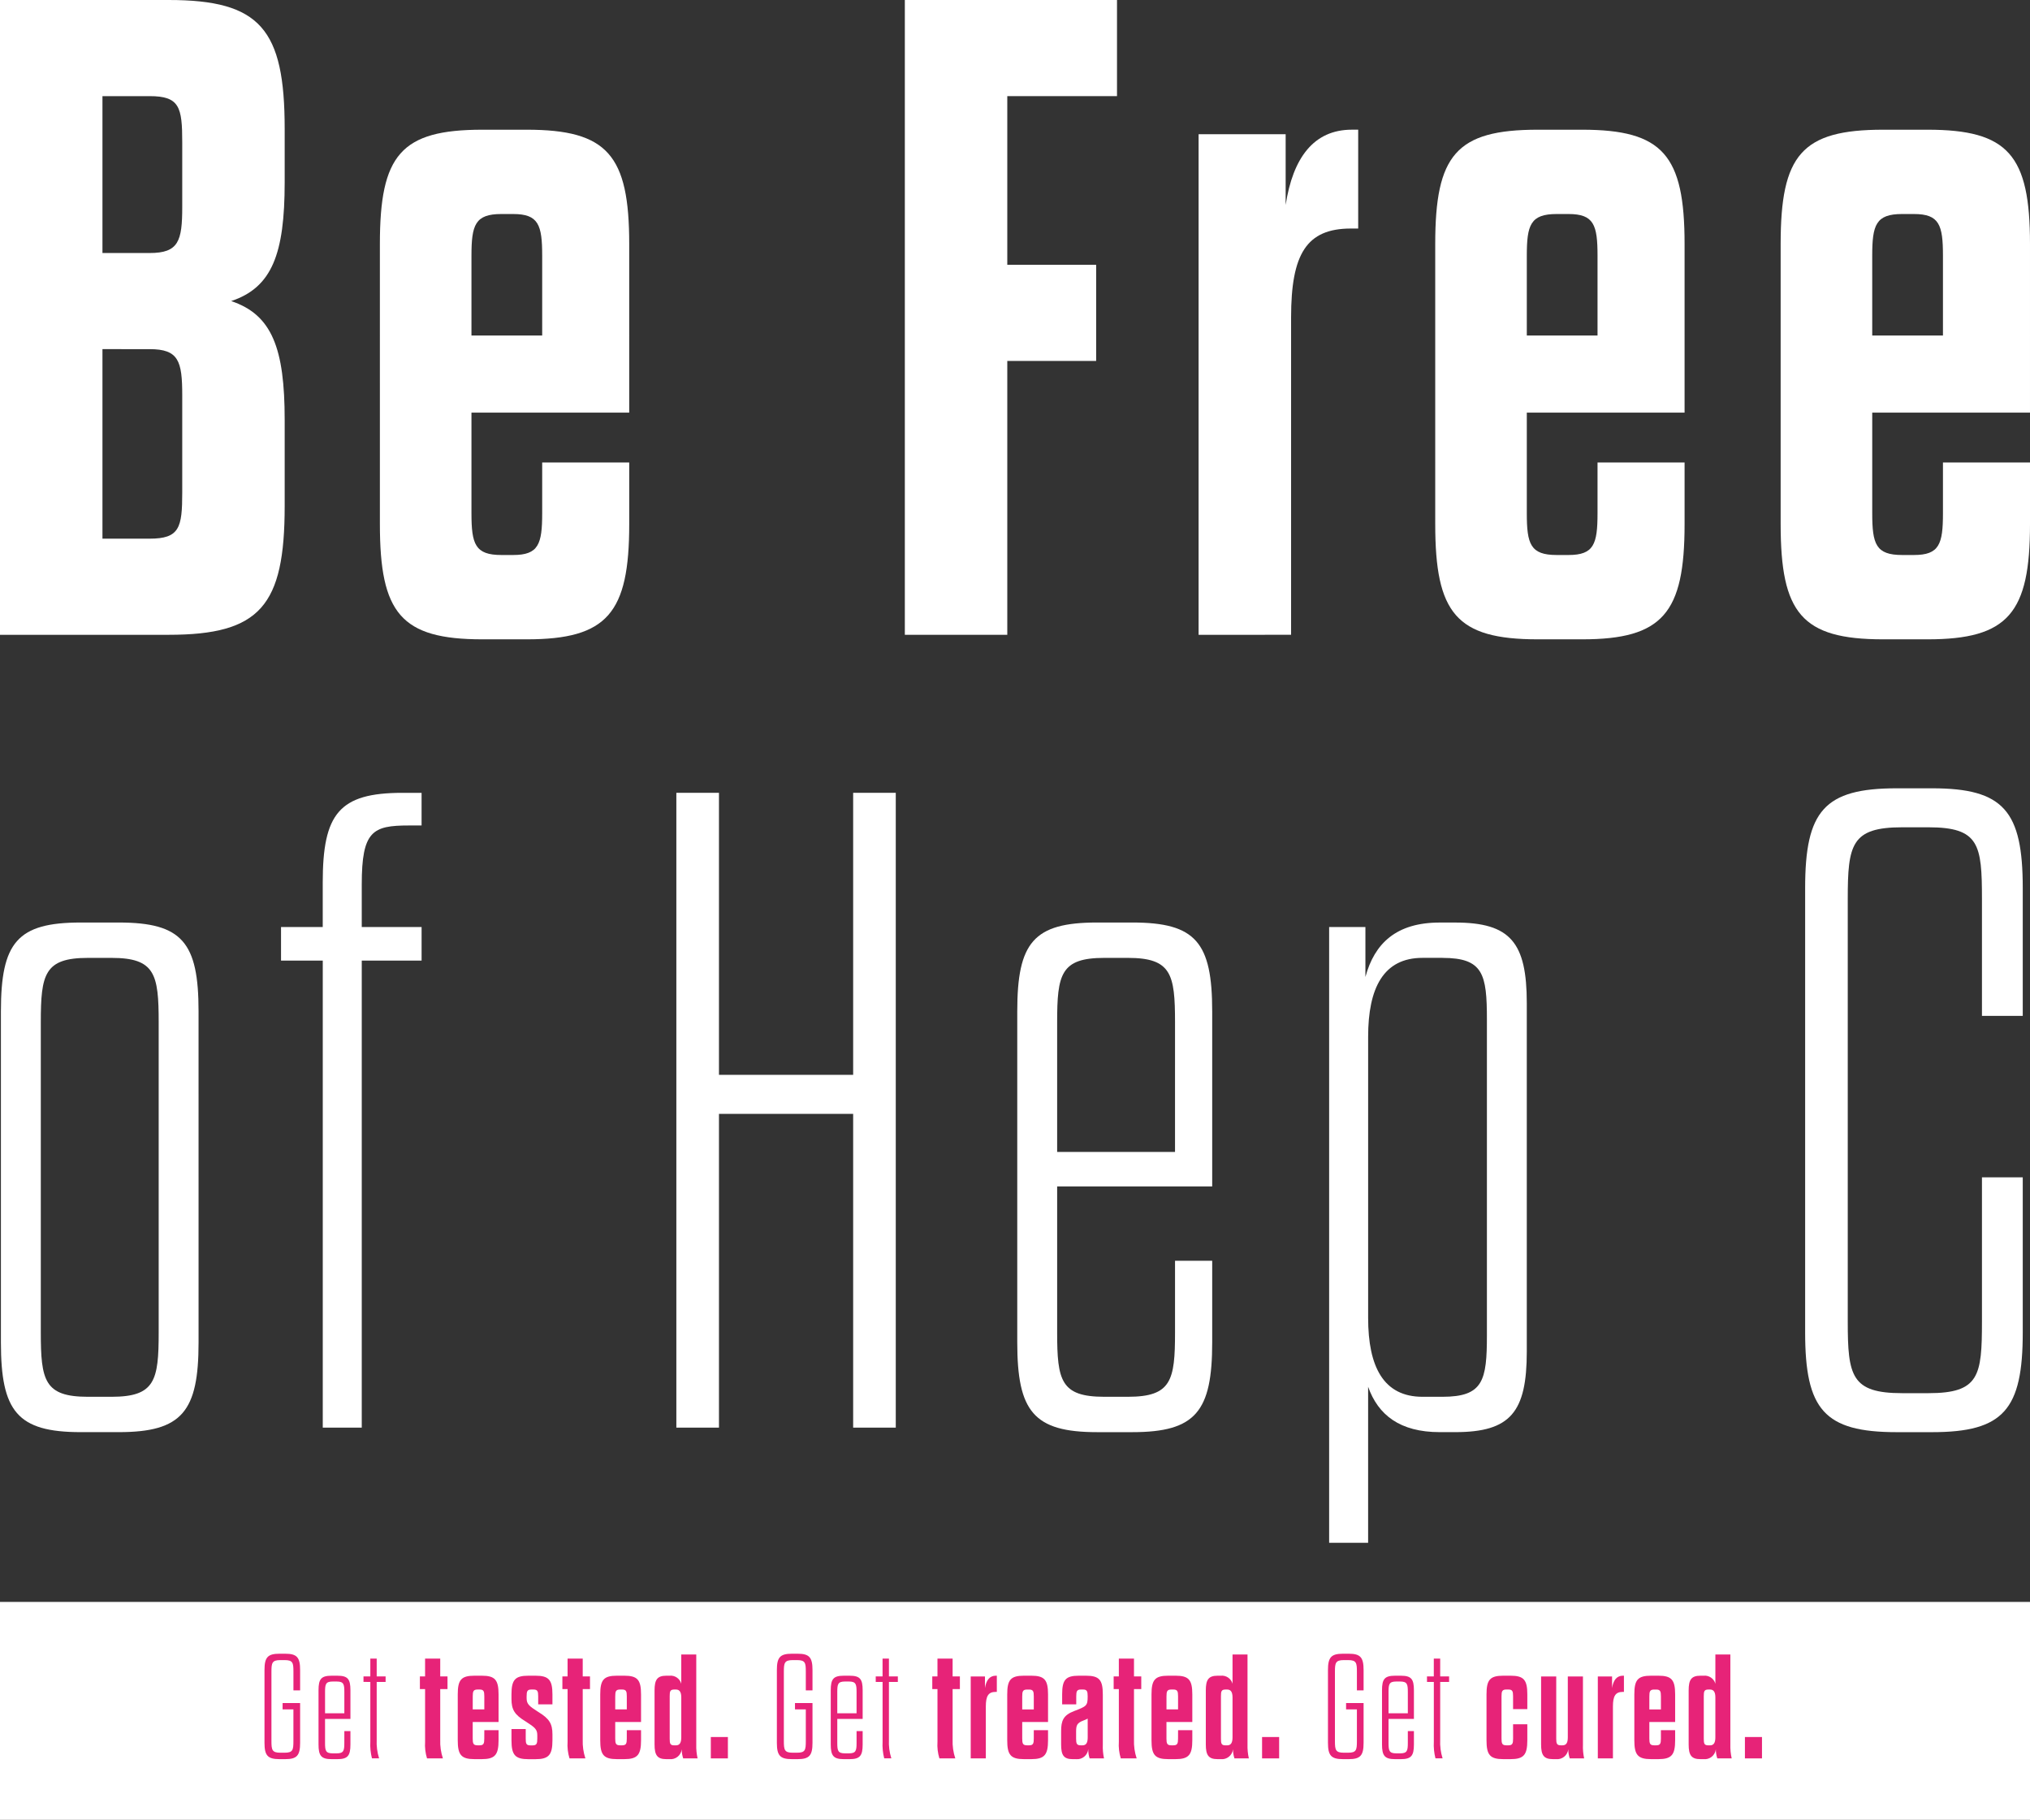
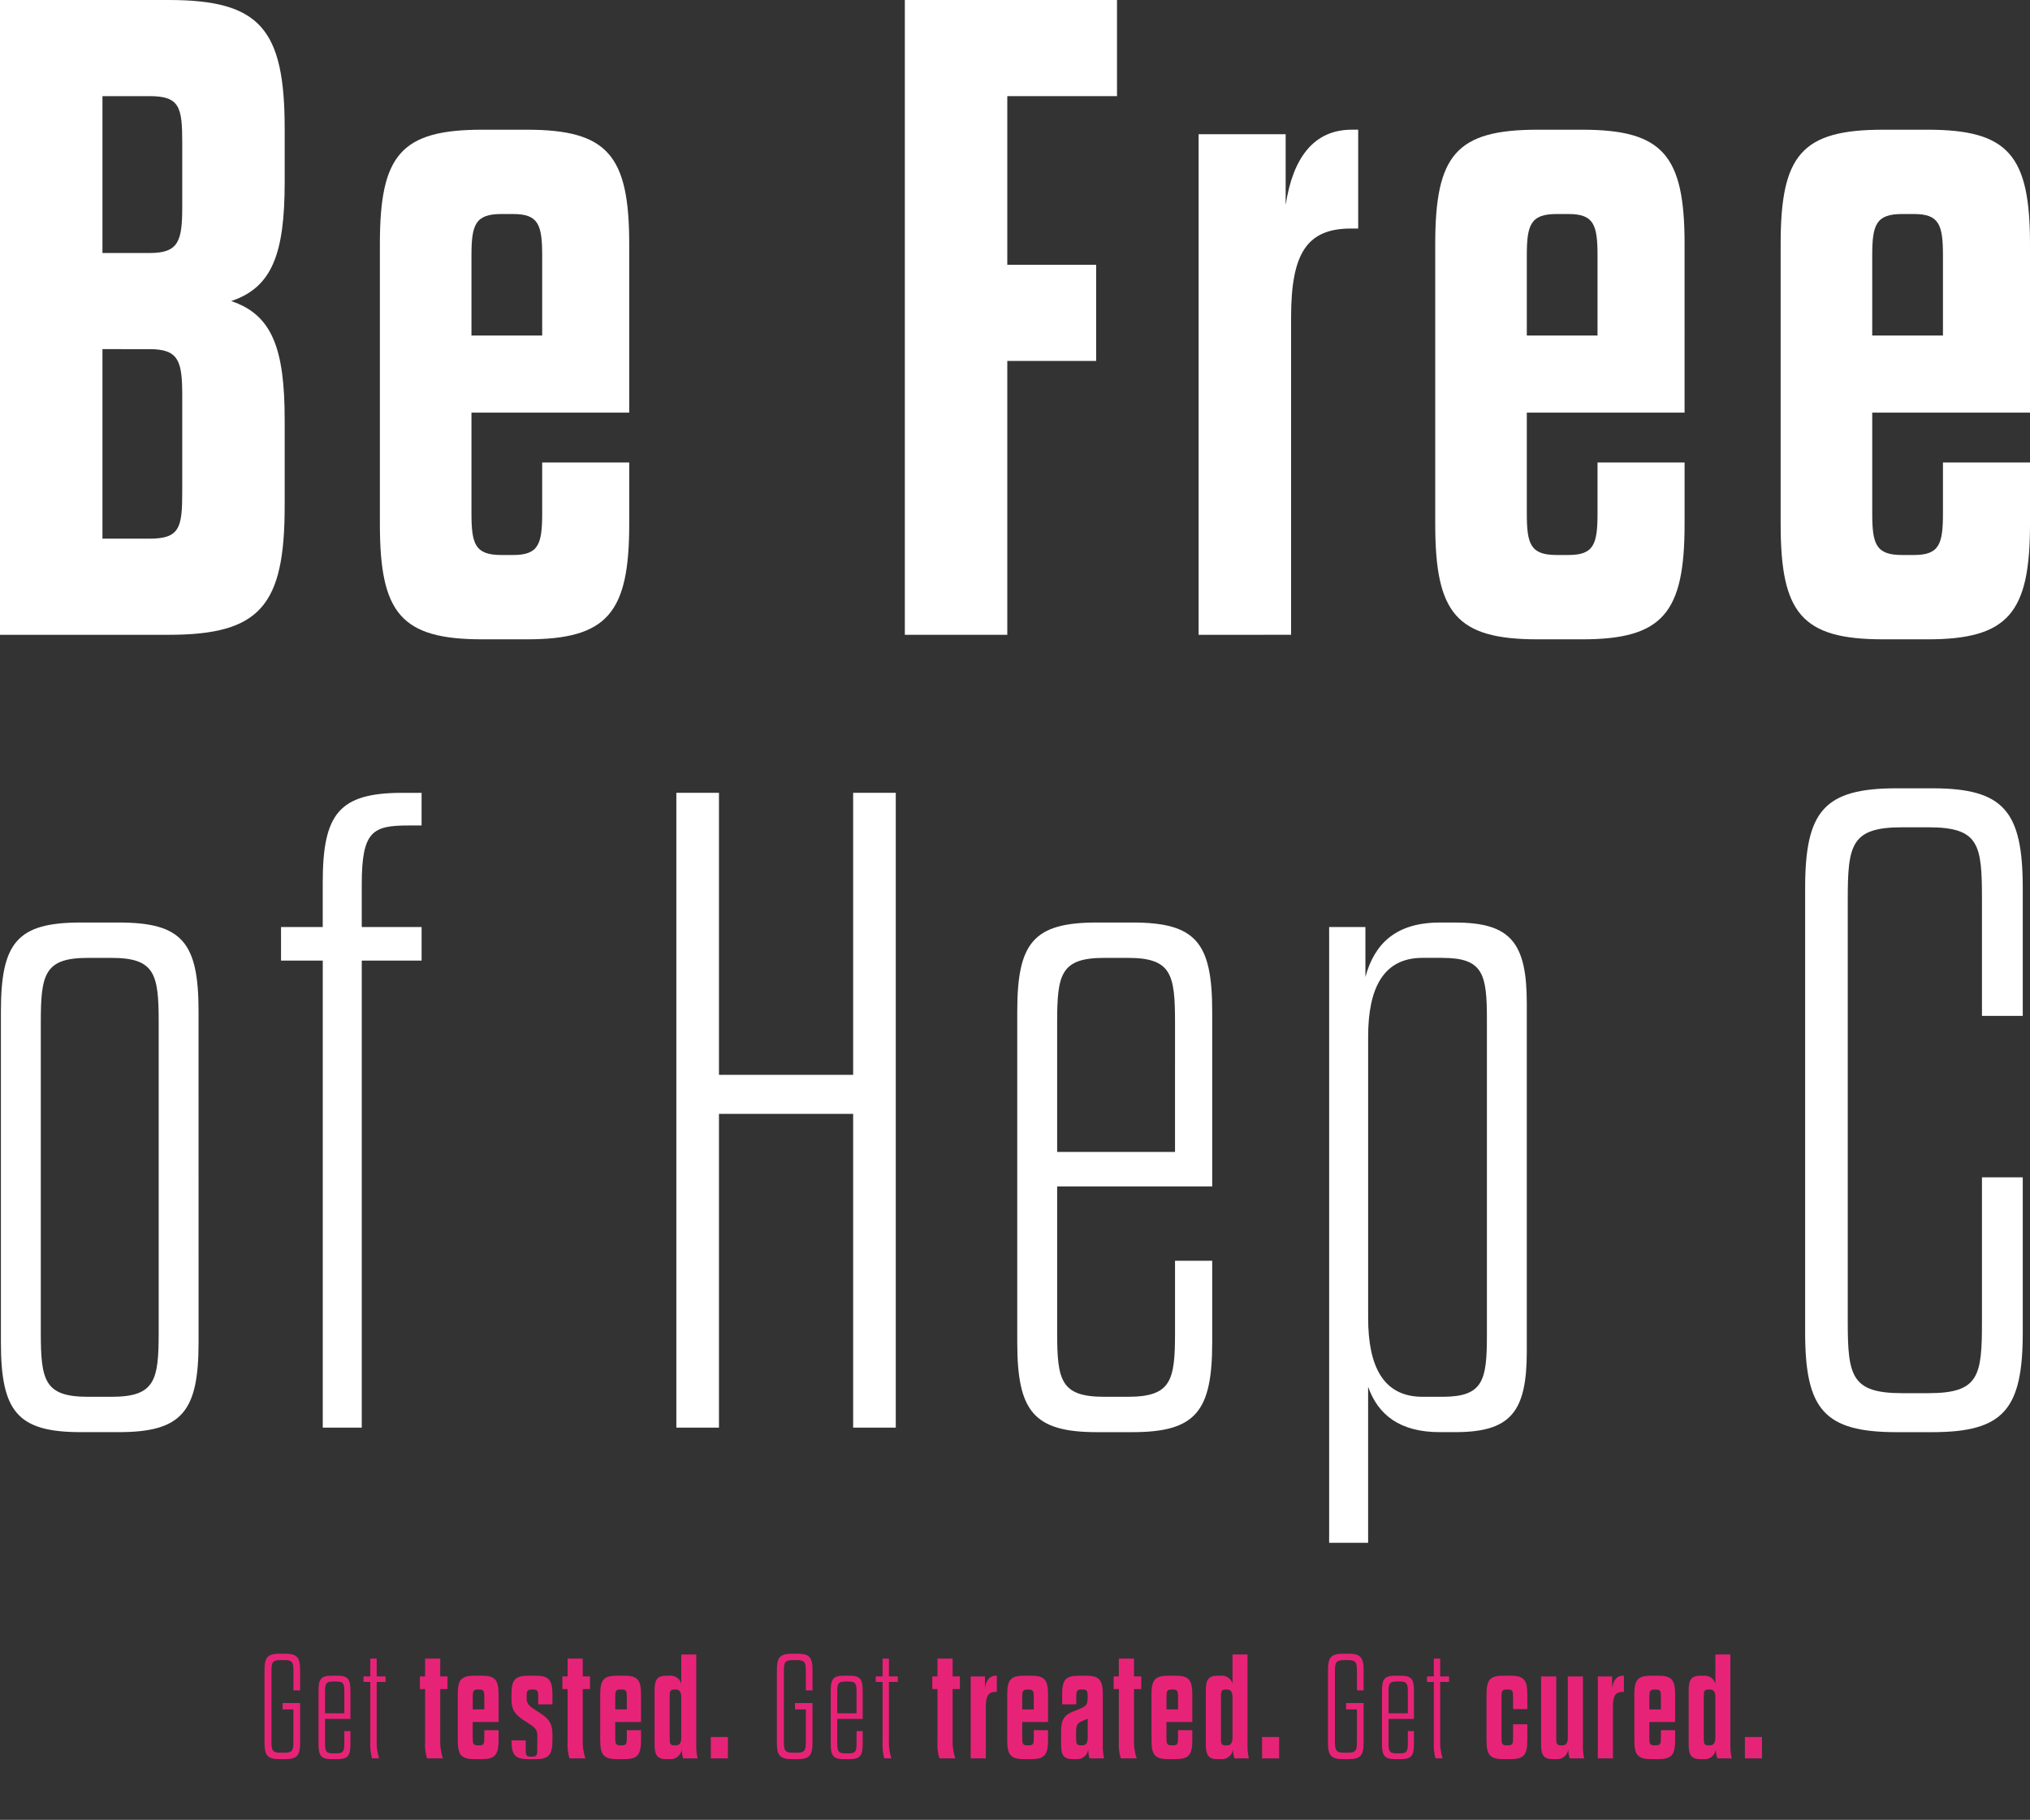
<svg xmlns="http://www.w3.org/2000/svg" version="1.1" id="Be_Free_of_Hep_C_logo" x="0px" y="0px" width="337.66px" height="302.648px" viewBox="0 0 337.66 302.648" style="enable-background:new 0 0 337.66 302.648;" xml:space="preserve">
  <rect x="0" y="0" width="337.66" height="302.648" fill="#333333" stroke="none" />
  <g id="Group_88">
    <path id="Path_183" style="fill:#FFFFFF;" d="M0,0h28.052c15.232,0,19.3,4.826,19.3,21.416V30.316   c0,11.914-2.111,17.493-8.9,19.756c6.786,2.261,8.9,7.843,8.9,19.756   v14.328c0,16.588-4.071,21.416-19.3,21.416H0V0z M30.313,23.677   c0-5.882-0.451-7.689-5.428-7.689h-7.843v26.091h7.843   c4.825,0,5.428-1.962,5.428-7.692V23.677z M17.042,58.064v31.52h7.843   c4.977,0,5.428-1.808,5.428-7.692V65.756c0-5.731-0.6-7.692-5.428-7.692   L17.042,58.064z" />
    <path id="Path_184" style="fill:#FFFFFF;" d="M90.184,76.916h14.478v10.256   c0,14.778-3.618,19.153-17.042,19.153h-7.39c-13.574,0-17.042-4.374-17.042-19.153   V40.572c0-14.781,3.468-19,17.042-19h7.39c13.423,0,17.042,4.222,17.042,19V68.622   H78.421v16.74c0,5.128,0.6,6.939,4.976,6.939h1.961   c4.224,0,4.827-1.811,4.827-6.939L90.184,76.916z M78.421,55.803h11.764V42.532   c0-5.128-0.6-6.939-4.827-6.939h-1.961c-4.372,0-4.976,1.811-4.976,6.939   V55.803z" />
    <path id="Path_185" style="fill:#FFFFFF;" d="M167.547,44.039h14.781v15.988h-14.781v45.545h-17.041V0   H185.796v15.987h-18.249V44.039z" />
    <path id="Path_186" style="fill:#FFFFFF;" d="M199.368,105.572v-83.25h14.481v11.764   c1.206-7.843,4.675-12.518,11.01-12.518h1.056v16.439h-1.207   c-7.389,0-9.955,4.222-9.955,14.778v52.786L199.368,105.572z" />
    <path id="Path_187" style="fill:#FFFFFF;" d="M265.725,76.916h14.48v10.256   c0,14.778-3.618,19.153-17.042,19.153h-7.39c-13.574,0-17.044-4.374-17.044-19.153   V40.572c0-14.781,3.471-19,17.044-19h7.39c13.423,0,17.042,4.222,17.042,19V68.622   h-26.244v16.74c0,5.128,0.6,6.939,4.976,6.939h1.961   c4.224,0,4.827-1.811,4.827-6.939V76.916z M253.961,55.803h11.764V42.532   c0-5.128-0.6-6.939-4.827-6.939h-1.961c-4.372,0-4.976,1.811-4.976,6.939v13.271   H253.961z" />
    <path id="Path_188" style="fill:#FFFFFF;" d="M323.182,76.916h14.478v10.256   c0,14.778-3.618,19.153-17.042,19.153h-7.39c-13.574,0-17.044-4.374-17.044-19.153   V40.572c0-14.781,3.471-19,17.044-19h7.39c13.423,0,17.042,4.222,17.042,19V68.622   h-26.242v16.74c0,5.128,0.6,6.939,4.976,6.939h1.961   c4.224,0,4.827-1.811,4.827-6.939V76.916z M311.418,55.803h11.764V42.532   c0-5.128-0.6-6.939-4.827-6.939h-1.963c-4.372,0-4.976,1.811-4.976,6.939   L311.418,55.803z" />
    <path id="Path_189" style="fill:#FFFFFF;" d="M33.029,223.247c0,11.463-2.714,14.927-13.272,14.927   h-6.334c-10.556,0-13.271-3.464-13.271-14.927v-55.048   c0-11.46,2.715-14.778,13.271-14.778H19.757c10.556,0,13.27,3.318,13.27,14.778   L33.029,223.247z M6.787,221.589c0,7.993,0.6,10.707,7.843,10.707h3.921   c7.239,0,7.843-2.715,7.843-10.707v-51.579c0-7.993-0.6-10.707-7.843-10.707   h-3.921c-7.239,0-7.843,2.715-7.843,10.707V221.589z" />
    <path id="Path_190" style="fill:#FFFFFF;" d="M46.745,154.174h6.937v-7.389   c0-11.463,2.716-14.931,13.273-14.931h3.168v5.428h-2.107   c-6.034,0-7.843,0.906-7.843,9.8v7.089h9.954V159.75h-9.954v77.67h-6.486V159.75   h-6.942C46.745,159.75,46.745,154.174,46.745,154.174z" />
    <path id="Path_191" style="fill:#FFFFFF;" d="M112.501,237.424V131.852h7.089v46.9h22.32v-46.9   h7.089v105.572h-7.089v-52.183H119.59v52.182L112.501,237.424z" />
    <path id="Path_192" style="fill:#FFFFFF;" d="M195.448,209.674h6.183v13.574   c0,11.461-2.714,14.929-13.272,14.929h-5.882c-10.556,0-13.271-3.468-13.271-14.929   v-55.049c0-11.461,2.715-14.779,13.271-14.779h5.882   c10.557,0,13.272,3.318,13.272,14.779v29.108h-25.79v24.281   c0,7.993,0.6,10.707,7.843,10.707h3.921c7.239,0,7.843-2.715,7.843-10.707   V209.674H195.448z M195.448,170.009c0-7.993-0.6-10.707-7.843-10.707h-3.921   c-7.239,0-7.843,2.715-7.843,10.707v21.565h19.606L195.448,170.009z" />
    <path id="Path_193" style="fill:#FFFFFF;" d="M221.083,256.574V154.174h6.033v8.3   c1.509-5.581,5.128-9.049,12.366-9.049h2.563c9.2,0,11.914,3.318,11.914,13.424   v57.912c0.001,10.1-2.714,13.413-11.914,13.413h-2.564   c-6.635,0-10.254-2.866-11.914-7.542v25.942H221.083z M239.936,159.298h-3.318   c-6.485,0-9.049,4.978-9.049,13.121v46.755c0,8.144,2.564,13.121,9.049,13.121h3.318   c6.786,0,7.389-2.716,7.389-10.256v-52.481c0-7.542-0.6-10.256-7.389-10.256" />
    <path id="Path_194" style="fill:#FFFFFF;" d="M307.346,219.779c0,9.049,0.6,11.914,9.049,11.914   h4.374c8.444,0,8.9-2.865,8.9-11.914v-23.978h6.786v25.788   c0,12.818-3.166,16.589-15.082,16.589h-5.882c-12.064,0-15.232-3.771-15.232-16.589   v-73.9c0-12.821,3.168-16.589,15.232-16.589h5.882   c11.916,0,15.082,3.768,15.082,16.589v21.261h-6.786v-19.452   c0-9.047-0.453-11.914-8.9-11.914h-4.374c-8.445,0-9.049,2.867-9.049,11.914   V219.779z" />
-     <rect id="Rectangle_122" y="266.406" style="fill:#FFFFFF;" width="337.66" height="36.242" />
    <path id="Path_195" style="fill:#E72378;" d="M47.007,283.225h2.913v6.616   c0,2.1-0.518,2.716-2.469,2.716h-0.963c-1.975,0-2.493-0.618-2.493-2.716v-12.1   c0-2.1,0.518-2.716,2.493-2.716h0.963c1.951,0,2.469,0.618,2.469,2.716v3.382   h-1.111v-3.086c0-1.481-0.074-1.951-1.457-1.951h-0.72   c-1.382,0-1.481,0.47-1.481,1.951v11.5c0,1.481,0.1,1.951,1.481,1.951h0.716   c1.383,0,1.457-0.47,1.457-1.951v-5.258h-1.8L47.007,283.225z" />
    <path id="Path_196" style="fill:#E72378;" d="M57.277,287.892h1.012v2.221   c0,1.876-0.445,2.445-2.172,2.445h-0.963c-1.728,0-2.172-0.568-2.172-2.445   v-9.01c0-1.876,0.445-2.42,2.172-2.42h0.963c1.728,0,2.172,0.544,2.172,2.42   v4.764h-4.224v3.975c0,1.308,0.1,1.752,1.283,1.752h0.643   c1.185,0,1.283-0.444,1.283-1.752L57.277,287.892z M57.277,281.4   c0-1.309-0.1-1.753-1.283-1.753h-0.643c-1.185,0-1.283,0.444-1.283,1.753v3.53   h3.21L57.277,281.4z" />
    <path id="Path_197" style="fill:#E72378;" d="M60.462,278.802h1.136v-2.963h1.061v2.963h1.481   v0.914h-1.481v9.6c-0.054,1.052,0.082,2.106,0.4,3.11h-1.189   c-0.231-0.902-0.323-1.835-0.272-2.765v-9.948H60.462   C60.462,279.713,60.462,278.802,60.462,278.802z" />
    <path id="Path_198" style="fill:#E72378;" d="M69.843,278.802h0.864v-2.963h2.519v2.963h1.209   v2.1h-1.209v8.418c-0.04,1.055,0.11,2.108,0.444,3.11h-2.642   c-0.275-0.894-0.384-1.832-0.32-2.765v-8.763h-0.864L69.843,278.802z" />
    <path id="Path_199" style="fill:#E72378;" d="M80.559,287.743h2.369v1.679   c0,2.419-0.592,3.135-2.789,3.135h-1.21c-2.221,0-2.789-0.716-2.789-3.135   v-7.63c0-2.42,0.568-3.111,2.789-3.111h1.21c2.2,0,2.789,0.692,2.789,3.111   v4.591h-4.3v2.741c0,0.839,0.1,1.136,0.815,1.136h0.321   c0.691,0,0.79-0.3,0.79-1.136L80.559,287.743z M78.632,284.287h1.927v-2.172   c0-0.839-0.1-1.136-0.79-1.136h-0.319c-0.716,0-0.815,0.3-0.815,1.136   L78.632,284.287z" />
-     <path id="Path_200" style="fill:#E72378;" d="M89.371,288.582c0-0.988-0.4-1.309-1.95-2.3   c-1.827-1.111-2.345-1.95-2.345-3.727v-0.763c0-2.42,0.592-3.111,2.814-3.111   h1.185c2.2,0,2.814,0.691,2.814,3.111v1.654h-2.37v-1.332   c0-0.84-0.1-1.135-0.789-1.135h-0.346c-0.691,0-0.789,0.3-0.789,1.135v0.3   c0,0.988,0.4,1.308,1.95,2.3c1.827,1.111,2.345,1.95,2.345,3.728v0.987   c0,2.419-0.617,3.135-2.814,3.135h-1.185c-2.222,0-2.814-0.716-2.814-3.135v-1.876   h2.369v1.58c0,0.839,0.075,1.136,0.79,1.136h0.345   c0.691,0,0.79-0.3,0.79-1.136V288.582z" />
+     <path id="Path_200" style="fill:#E72378;" d="M89.371,288.582c0-0.988-0.4-1.309-1.95-2.3   c-1.827-1.111-2.345-1.95-2.345-3.727v-0.763c0-2.42,0.592-3.111,2.814-3.111   h1.185c2.2,0,2.814,0.691,2.814,3.111v1.654h-2.37v-1.332   c0-0.84-0.1-1.135-0.789-1.135h-0.346c-0.691,0-0.789,0.3-0.789,1.135v0.3   c0,0.988,0.4,1.308,1.95,2.3c1.827,1.111,2.345,1.95,2.345,3.728v0.987   c0,2.419-0.617,3.135-2.814,3.135h-1.185c-2.222,0-2.814-0.716-2.814-3.135h2.369v1.58c0,0.839,0.075,1.136,0.79,1.136h0.345   c0.691,0,0.79-0.3,0.79-1.136V288.582z" />
    <path id="Path_201" style="fill:#E72378;" d="M93.544,278.802h0.864v-2.963h2.519v2.963h1.209   v2.1h-1.209v8.418c-0.04,1.055,0.11,2.108,0.444,3.11h-2.642   c-0.275-0.894-0.384-1.832-0.32-2.765v-8.763h-0.864L93.544,278.802z" />
    <path id="Path_202" style="fill:#E72378;" d="M104.259,287.743h2.369v1.679   c0,2.419-0.592,3.135-2.788,3.135h-1.21c-2.223,0-2.79-0.716-2.79-3.135v-7.63   c0-2.42,0.567-3.111,2.79-3.111h1.209c2.2,0,2.788,0.692,2.788,3.111v4.591   h-4.294v2.741c0,0.839,0.1,1.136,0.814,1.136h0.32   c0.692,0,0.79-0.3,0.79-1.136L104.259,287.743z M102.334,284.287h1.925v-2.172   c0-0.839-0.1-1.136-0.79-1.136h-0.32c-0.716,0-0.814,0.3-0.814,1.136   L102.334,284.287z" />
    <path id="Path_203" style="fill:#E72378;" d="M116.035,292.434h-2.394   c-0.162-0.486-0.245-0.995-0.247-1.507c-0.118,1.015-1.034,1.743-2.049,1.63   h-0.519c-1.506,0-1.95-0.667-1.95-2.445v-8.985   c0-1.778,0.444-2.445,1.95-2.445h0.519c0.897-0.101,1.734,0.464,1.975,1.334   v-4.864h2.494v14.984c-0.023,0.773,0.051,1.546,0.222,2.3 M113.321,282.314   c0-0.864-0.247-1.333-0.889-1.333h-0.271c-0.691,0-0.766,0.3-0.766,1.112v7.059   c0,0.815,0.075,1.112,0.766,1.112h0.271c0.642,0,0.889-0.469,0.889-1.333V282.314   z" />
    <rect id="Rectangle_123" x="118.235" y="288.878" style="fill:#E72378;" width="2.839" height="3.555" />
    <path id="Path_204" style="fill:#E72378;" d="M132.233,283.225h2.913v6.616   c0,2.1-0.519,2.716-2.469,2.716h-0.962c-1.975,0-2.494-0.618-2.494-2.716   v-12.1c0-2.1,0.519-2.716,2.494-2.716h0.962c1.95,0,2.469,0.618,2.469,2.716   v3.382h-1.111v-3.086c0-1.481-0.073-1.951-1.456-1.951h-0.716   c-1.382,0-1.481,0.47-1.481,1.951v11.5c0,1.481,0.1,1.951,1.481,1.951h0.716   c1.383,0,1.456-0.47,1.456-1.951v-5.258h-1.8L132.233,283.225z" />
    <path id="Path_205" style="fill:#E72378;" d="M142.477,287.892h1.013v2.221   c0,1.876-0.445,2.445-2.172,2.445h-0.963c-1.728,0-2.172-0.568-2.172-2.445   v-9.01c0-1.876,0.443-2.42,2.172-2.42h0.963c1.727,0,2.172,0.544,2.172,2.42   v4.764h-4.221v3.975c0,1.308,0.1,1.752,1.283,1.752h0.642   c1.185,0,1.283-0.444,1.283-1.752L142.477,287.892z M142.477,281.4   c0-1.309-0.1-1.753-1.283-1.753h-0.642c-1.185,0-1.283,0.444-1.283,1.753v3.53   h3.208L142.477,281.4z" />
    <path id="Path_206" style="fill:#E72378;" d="M145.664,278.802h1.136v-2.963h1.061v2.963h1.482   v0.914h-1.482v9.6c-0.053,1.052,0.082,2.105,0.4,3.11h-1.185   c-0.231-0.902-0.322-1.835-0.271-2.765v-9.948h-1.136L145.664,278.802z" />
    <path id="Path_207" style="fill:#E72378;" d="M155.07,278.802h0.864v-2.963h2.519v2.963h1.209   v2.1h-1.209v8.418c-0.04,1.055,0.11,2.108,0.444,3.11h-2.642   c-0.275-0.894-0.384-1.832-0.32-2.765v-8.763h-0.864L155.07,278.802z" />
    <path id="Path_208" style="fill:#E72378;" d="M161.464,292.433v-13.627h2.37v1.926   c0.2-1.283,0.765-2.05,1.8-2.05h0.173v2.691h-0.2   c-1.209,0-1.63,0.691-1.63,2.42v8.64L161.464,292.433z" />
    <path id="Path_209" style="fill:#E72378;" d="M171.956,287.743h2.369v1.679   c0,2.419-0.592,3.135-2.788,3.135h-1.21c-2.223,0-2.79-0.716-2.79-3.135   v-7.63c0-2.42,0.567-3.111,2.79-3.111h1.21c2.2,0,2.788,0.692,2.788,3.111   v4.591h-4.294v2.741c0,0.839,0.1,1.136,0.814,1.136h0.32   c0.691,0,0.79-0.3,0.79-1.136L171.956,287.743z M170.031,284.292h1.925v-2.172   c0-0.839-0.1-1.136-0.79-1.136h-0.32c-0.716,0-0.814,0.3-0.814,1.136   L170.031,284.292z" />
    <path id="Path_210" style="fill:#E72378;" d="M178.671,284.559   c2.049-0.79,2.246-0.864,2.246-2.42v-0.025c0-0.839-0.1-1.136-0.79-1.136   h-0.321c-0.691,0-0.789,0.3-0.789,1.136v1.333h-2.345v-1.655   c0-2.42,0.568-3.111,2.79-3.111h1.16c2.222,0,2.814,0.692,2.814,3.111v8.344   c-0.031,0.772,0.036,1.545,0.2,2.3h-2.394   c-0.164-0.502-0.239-1.028-0.223-1.555c-0.098,1.026-1.009,1.78-2.035,1.682   c-0.013-0.001-0.025-0.003-0.038-0.004h-0.519c-1.506,0-1.925-0.666-1.925-2.445   v-2.2c0-1.728,0.345-2.666,2.172-3.357 M180.92,285.816   c-0.229,0.126-0.469,0.234-0.716,0.321c-1.061,0.4-1.209,0.79-1.209,1.851   v1.16c0,0.815,0.1,1.112,0.766,1.112h0.3c0.641,0,0.863-0.469,0.863-1.333   L180.92,285.816z" />
    <path id="Path_211" style="fill:#E72378;" d="M185.239,278.802h0.864v-2.963h2.519v2.963h1.209   v2.1h-1.209v8.418c-0.04,1.055,0.11,2.108,0.444,3.11h-2.642   c-0.275-0.894-0.384-1.832-0.32-2.765v-8.763h-0.864L185.239,278.802z" />
    <path id="Path_212" style="fill:#E72378;" d="M195.954,287.743h2.369v1.679   c0,2.419-0.592,3.135-2.789,3.135h-1.21c-2.221,0-2.789-0.716-2.789-3.135v-7.63   c0-2.42,0.568-3.111,2.789-3.111h1.21c2.2,0,2.789,0.692,2.789,3.111v4.591   h-4.3v2.741c0,0.839,0.1,1.136,0.815,1.136h0.321   c0.691,0,0.79-0.3,0.79-1.136L195.954,287.743z M194.027,284.287h1.927v-2.172   c0-0.839-0.1-1.136-0.79-1.136h-0.321c-0.716,0-0.815,0.3-0.815,1.136   L194.027,284.287z" />
    <path id="Path_213" style="fill:#E72378;" d="M207.729,292.434h-2.395   c-0.161-0.486-0.245-0.995-0.246-1.507c-0.119,1.015-1.035,1.743-2.05,1.63   h-0.518c-1.506,0-1.951-0.667-1.951-2.445v-8.985c0-1.778,0.444-2.445,1.951-2.445   h0.518c0.897-0.101,1.734,0.465,1.975,1.334v-4.864h2.492v14.984   c-0.023,0.773,0.052,1.546,0.223,2.3 M205.013,282.314   c0-0.864-0.247-1.333-0.889-1.333h-0.272c-0.691,0-0.765,0.3-0.765,1.112v7.059   c0,0.815,0.074,1.112,0.765,1.112h0.272c0.642,0,0.889-0.469,0.889-1.333V282.314   z" />
    <rect id="Rectangle_124" x="209.927" y="288.878" style="fill:#E72378;" width="2.839" height="3.555" />
    <path id="Path_214" style="fill:#E72378;" d="M223.901,283.225h2.912v6.616   c0,2.1-0.518,2.716-2.469,2.716h-0.963c-1.975,0-2.493-0.618-2.493-2.716   v-12.1c0-2.1,0.518-2.716,2.493-2.716h0.963c1.951,0,2.469,0.618,2.469,2.716   v3.382h-1.112v-3.086c0-1.481-0.074-1.951-1.457-1.951h-0.716   c-1.382,0-1.481,0.47-1.481,1.951v11.5c0,1.481,0.1,1.951,1.481,1.951h0.716   c1.383,0,1.457-0.47,1.457-1.951v-5.258h-1.8V283.225z" />
    <path id="Path_215" style="fill:#E72378;" d="M234.172,287.892h1.012v2.221   c0,1.876-0.445,2.445-2.172,2.445h-0.963c-1.727,0-2.172-0.568-2.172-2.445v-9.01   c0-1.876,0.445-2.42,2.172-2.42h0.963c1.727,0,2.172,0.544,2.172,2.42v4.764   h-4.222v3.975c0,1.308,0.1,1.752,1.283,1.752h0.643   c1.185,0,1.283-0.444,1.283-1.752L234.172,287.892z M234.172,281.4   c0-1.309-0.1-1.753-1.283-1.753h-0.643c-1.185,0-1.283,0.444-1.283,1.753v3.53   h3.21L234.172,281.4z" />
    <path id="Path_216" style="fill:#E72378;" d="M237.356,278.802h1.136v-2.963h1.062v2.963h1.481   v0.914h-1.481v9.6c-0.054,1.052,0.081,2.106,0.4,3.11h-1.185   c-0.231-0.902-0.323-1.835-0.272-2.765v-9.948h-1.136L237.356,278.802z" />
    <path id="Path_217" style="fill:#E72378;" d="M251.677,286.756h2.37v2.666   c0,2.419-0.593,3.135-2.789,3.135h-1.209c-2.222,0-2.79-0.716-2.79-3.135   v-7.63c0-2.42,0.568-3.111,2.79-3.111h1.209c2.2,0,2.789,0.692,2.789,3.111   v2.444h-2.37v-2.123c0-0.839-0.1-1.136-0.79-1.136h-0.318   c-0.716,0-0.814,0.3-0.814,1.136v7.011c0,0.839,0.1,1.136,0.814,1.136h0.321   c0.691,0,0.79-0.3,0.79-1.136L251.677,286.756z" />
    <path id="Path_218" style="fill:#E72378;" d="M263.503,292.432h-2.4   c-0.161-0.486-0.245-0.995-0.247-1.507c-0.118,1.015-1.034,1.743-2.049,1.63   h-0.518c-1.507,0-1.951-0.667-1.951-2.444v-11.306h2.518v10.343   c0,0.815,0.1,1.111,0.766,1.111h0.271c0.667,0,0.888-0.469,0.888-1.333v-10.121   h2.518v11.331c-0.031,0.772,0.036,1.545,0.2,2.3" />
    <path id="Path_219" style="fill:#E72378;" d="M265.774,292.433v-13.627h2.37v1.926   c0.2-1.283,0.765-2.05,1.8-2.05h0.173v2.691h-0.2   c-1.21,0-1.63,0.691-1.63,2.42v8.64L265.774,292.433z" />
    <path id="Path_220" style="fill:#E72378;" d="M276.266,287.743h2.369v1.679   c0,2.419-0.592,3.135-2.788,3.135h-1.21c-2.223,0-2.79-0.716-2.79-3.135   v-7.63c0-2.42,0.567-3.111,2.79-3.111h1.21c2.2,0,2.788,0.692,2.788,3.111   v4.591h-4.291v2.741c0,0.839,0.1,1.136,0.814,1.136h0.32   c0.691,0,0.79-0.3,0.79-1.136L276.266,287.743z M274.344,284.292h1.925v-2.172   c0-0.839-0.1-1.136-0.79-1.136h-0.32c-0.716,0-0.814,0.3-0.814,1.136   L274.344,284.292z" />
    <path id="Path_221" style="fill:#E72378;" d="M288.043,292.434h-2.395   c-0.161-0.486-0.245-0.995-0.246-1.507c-0.118,1.015-1.034,1.744-2.05,1.63   h-0.518c-1.507,0-1.951-0.667-1.951-2.445v-8.985   c0-1.778,0.444-2.445,1.951-2.445h0.518c0.897-0.101,1.734,0.465,1.975,1.334   v-4.864h2.493v14.984c-0.023,0.773,0.051,1.546,0.222,2.3 M285.327,282.314   c0-0.864-0.247-1.333-0.889-1.333h-0.275c-0.691,0-0.765,0.3-0.765,1.112v7.059   c0,0.815,0.074,1.112,0.765,1.112h0.272c0.642,0,0.889-0.469,0.889-1.333   L285.327,282.314z" />
    <rect id="Rectangle_126" x="290.241" y="288.878" style="fill:#E72378;" width="2.839" height="3.555" />
  </g>
</svg>